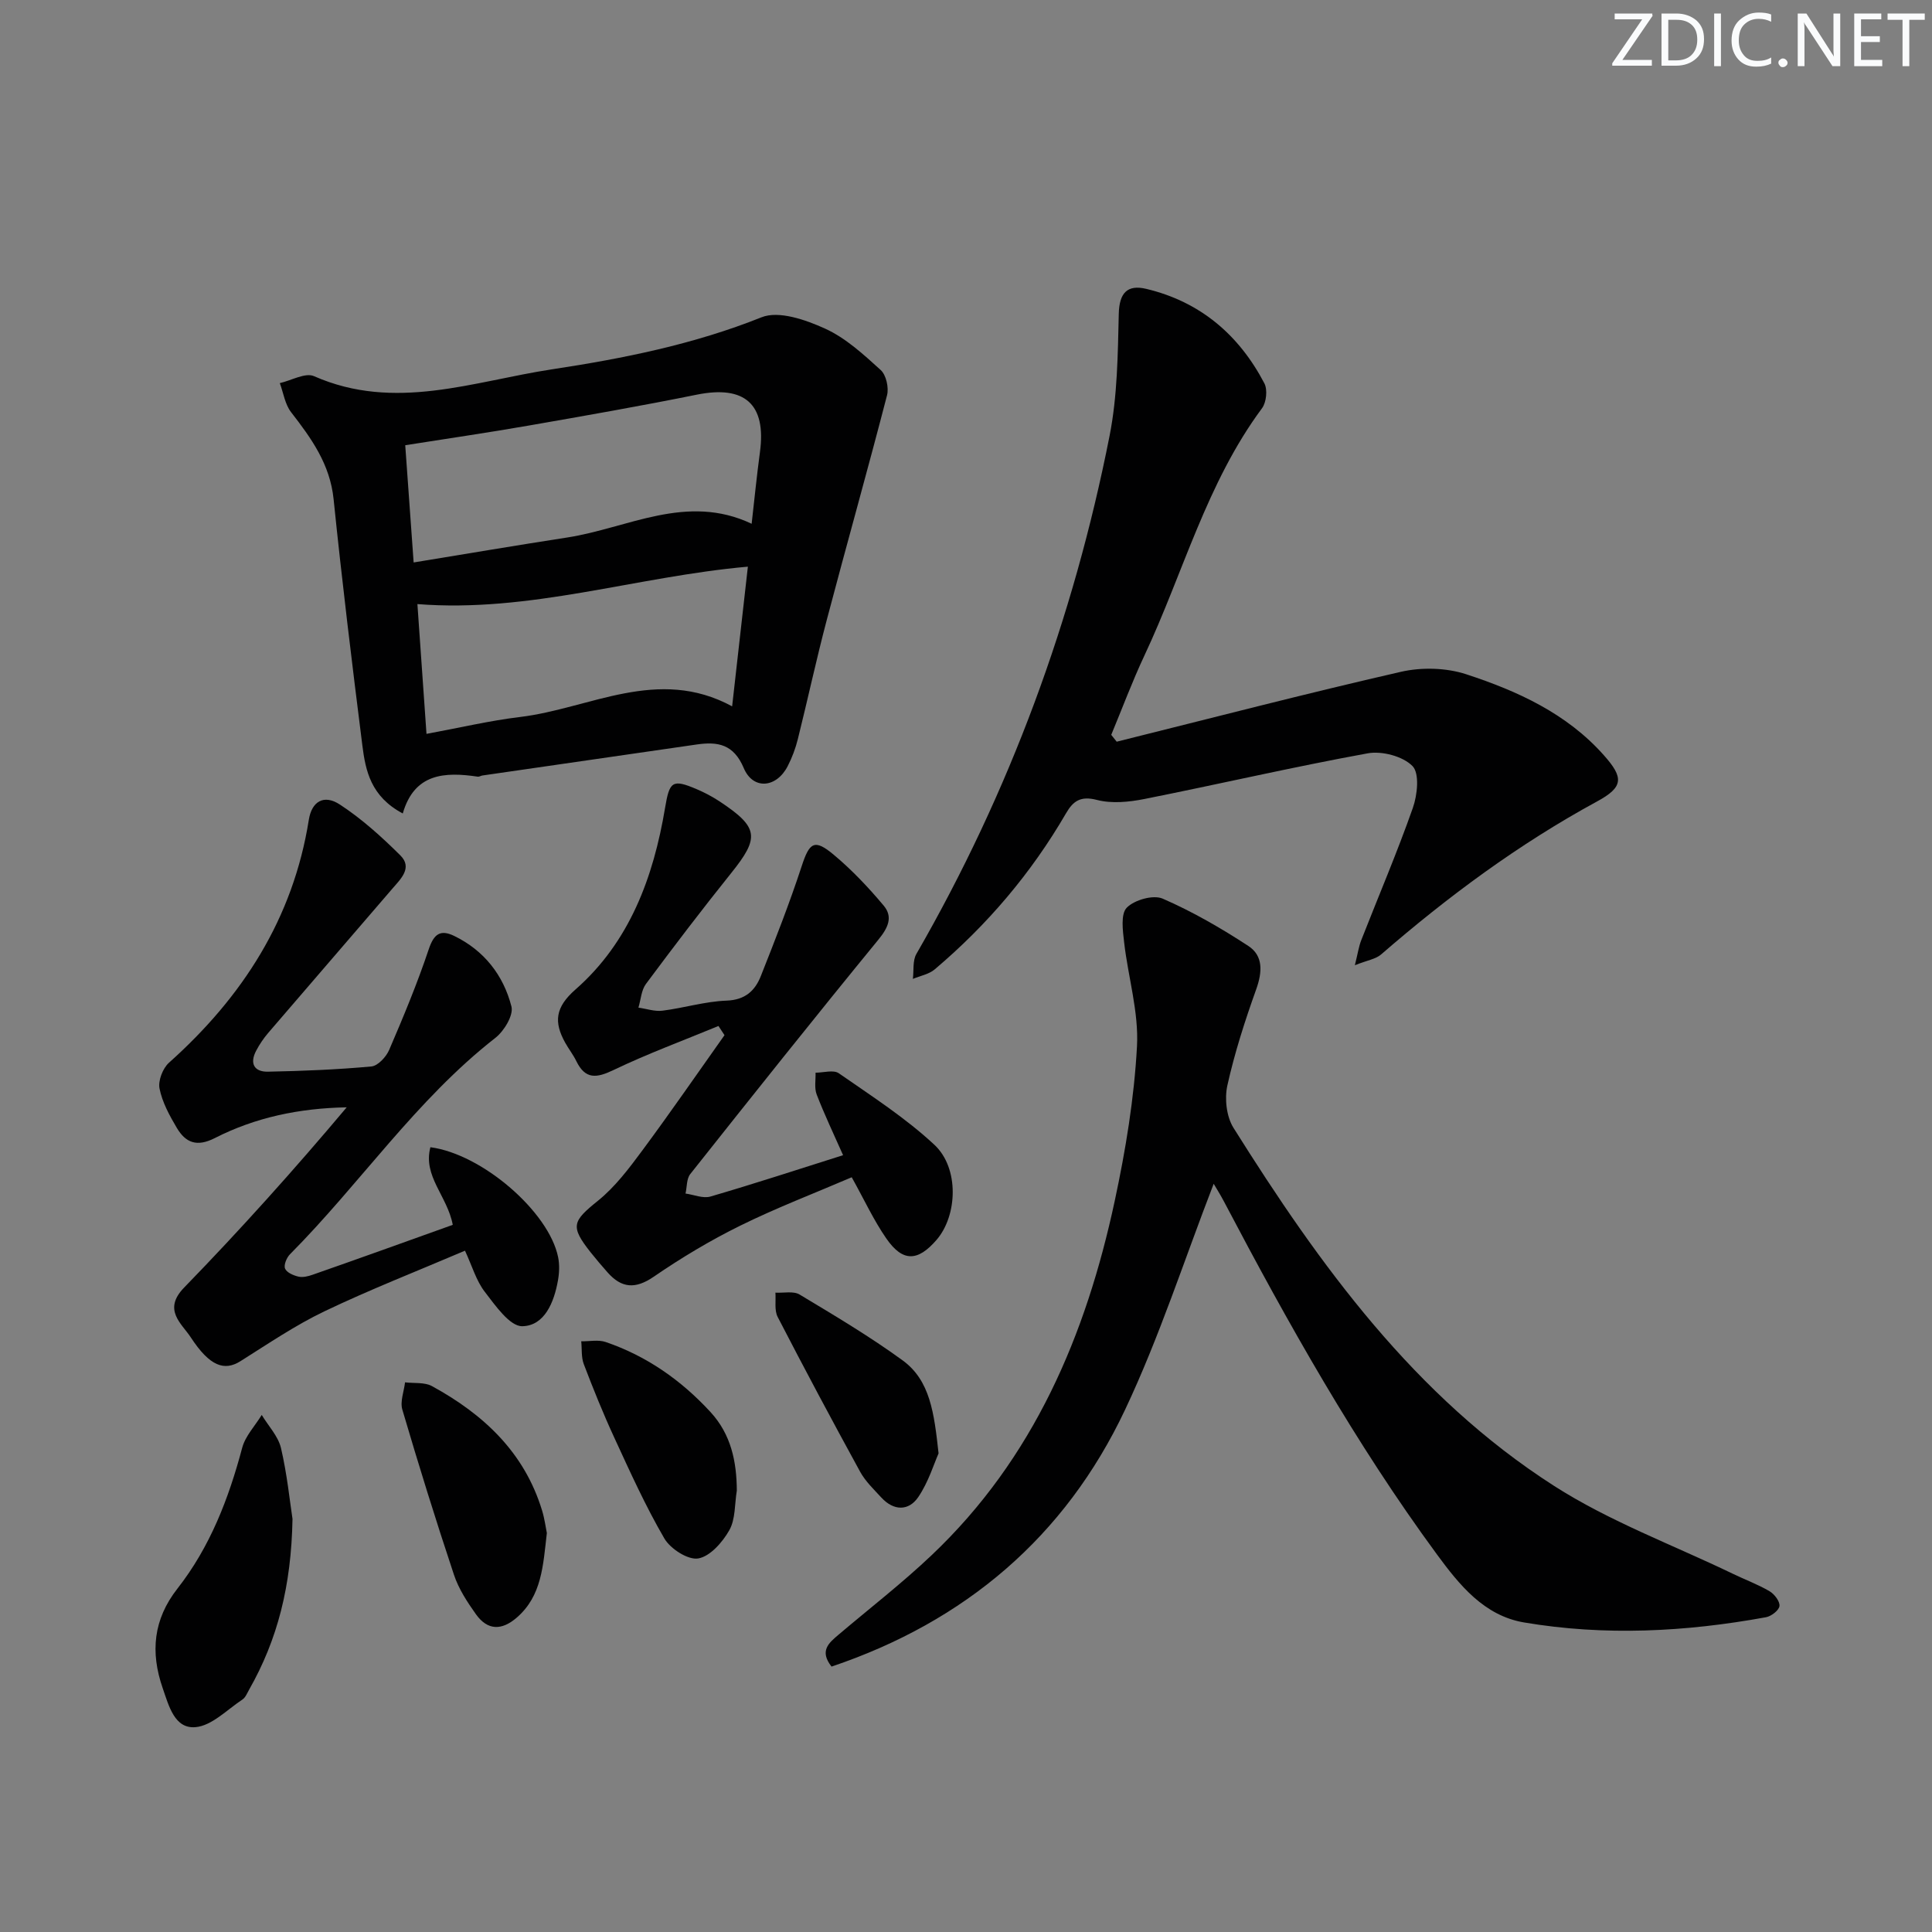
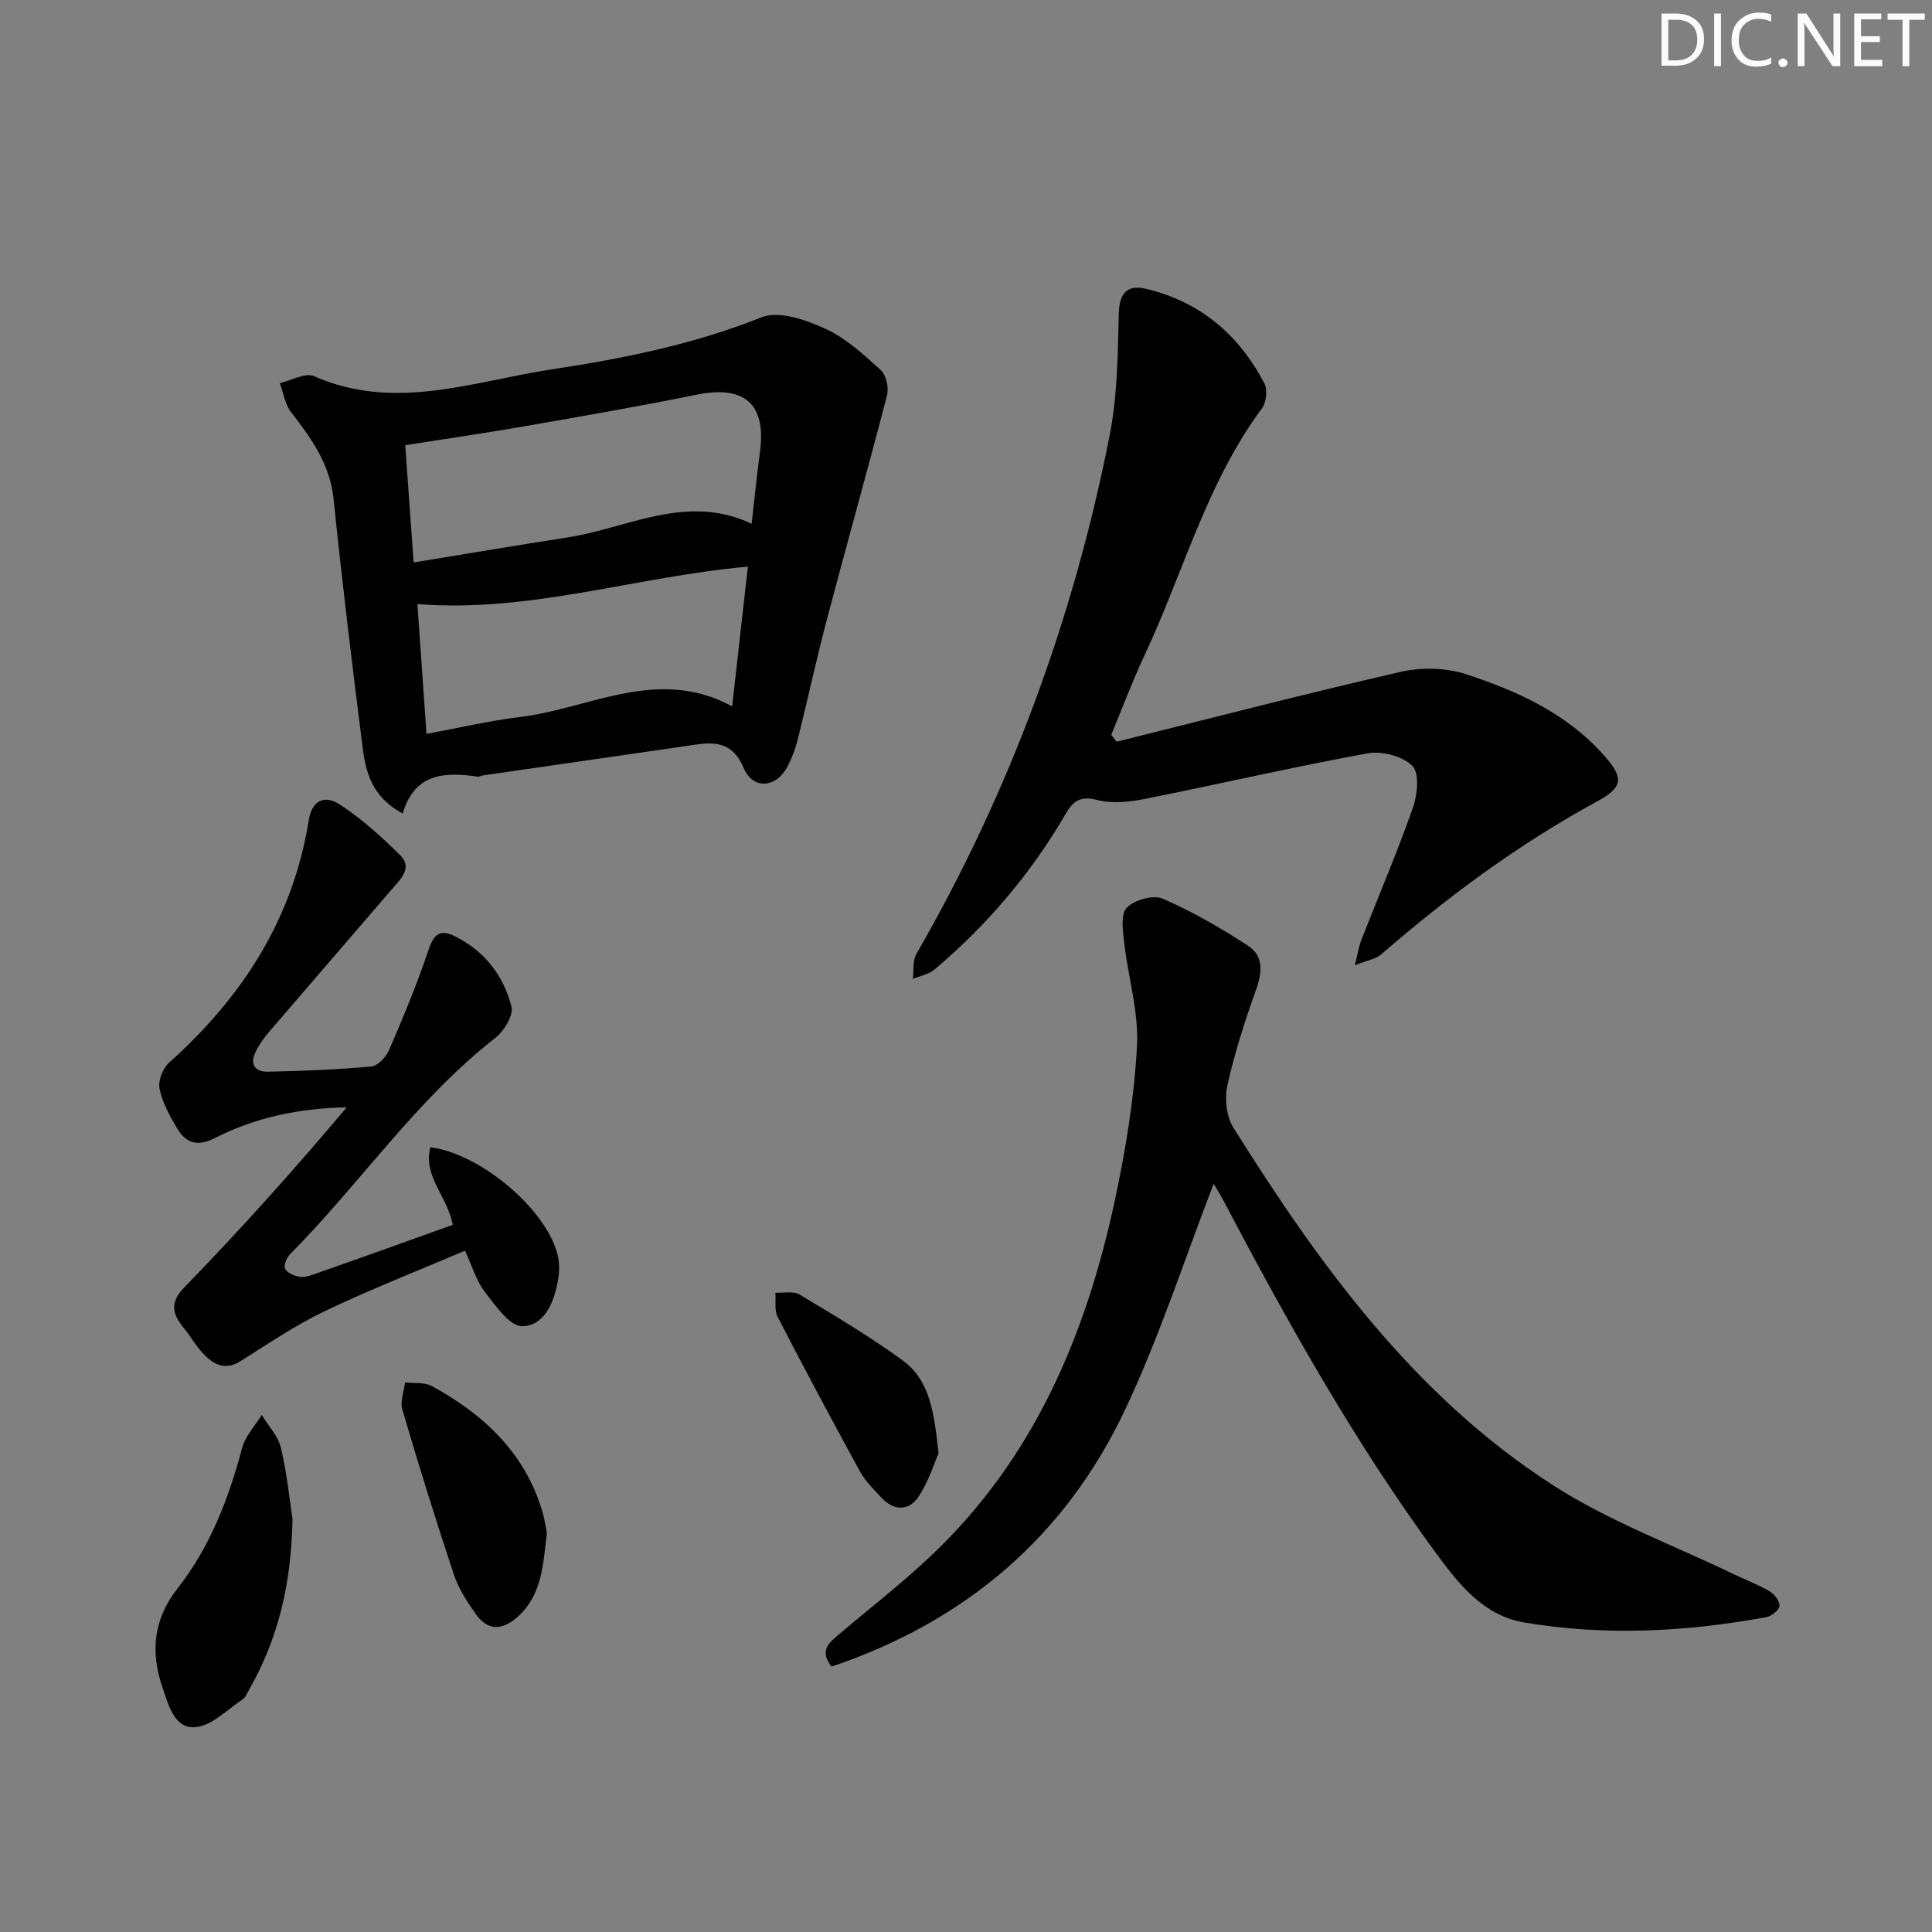
<svg xmlns="http://www.w3.org/2000/svg" enable-background="new 0 0 400 400" viewBox="0 0 400 400">
  <rect x="0" y="0" width="400" height="400" fill="#808080" stroke="none" />
-   <path d="m342.2 3.2-6.3 9.2h6.1v1.2h-8.2v-.5l6.2-9.1h-5.7v-1.2h7.8v.4z" fill="#fafbfc" />
  <path d="m344 13.7v-10.9h3.1c1.6 0 3 .5 4.1 1.4 1.1 1 1.6 2.2 1.6 3.9s-.5 3-1.6 4-2.5 1.5-4.2 1.5h-3zm1.4-9.6v8.4h1.6c1.4 0 2.5-.4 3.2-1.1.8-.8 1.2-1.8 1.2-3.2s-.4-2.4-1.2-3.1-1.8-1-3.1-1z" fill="#fafbfc" />
  <path d="m356.3 2.8v10.9h-1.4v-10.9z" fill="#fafbfc" />
  <path d="m366.6 13.2c-.8.4-1.8.6-3 .6-1.6 0-2.8-.5-3.7-1.5s-1.4-2.3-1.4-3.9c0-1.7.5-3.2 1.6-4.2s2.4-1.6 4-1.6c1 0 1.9.1 2.6.4v1.5c-.8-.4-1.6-.6-2.6-.6-1.2 0-2.2.4-3 1.2s-1.1 1.9-1.1 3.3c0 1.3.4 2.3 1.1 3.1s1.6 1.1 2.8 1.1c1.1 0 2-.2 2.8-.7v1.3z" fill="#fafbfc" />
  <path d="m368.2 13c0-.3.1-.5.3-.6.2-.2.4-.3.6-.3.3 0 .5.1.7.3s.3.4.3.6-.1.5-.3.6c-.2.2-.4.3-.7.3s-.5-.1-.6-.3c-.2-.2-.3-.4-.3-.6z" fill="#fafbfc" />
  <path d="m381.1 13.7h-1.7l-5.5-8.4c-.2-.2-.3-.5-.4-.7 0 .2.1.8.1 1.5v7.6h-1.4v-10.9h1.8l5.3 8.3c.3.4.4.6.4.8 0-.3-.1-.8-.1-1.6v-7.5h1.4v10.9z" fill="#fafbfc" />
  <path d="m389.7 13.7h-5.8v-10.9h5.6v1.2h-4.2v3.5h3.9v1.2h-3.9v3.7h4.4z" fill="#fafbfc" />
  <path d="m398.4 4.1h-3.1v9.6h-1.4v-9.6h-3.1v-1.3h7.7v1.3z" fill="#fafbfc" />
  <g fill="#010102">
    <path d="m251.28 245.09c-6.07 15.68-11.22 31.7-18.35 46.79-12.43 26.33-33.15 43.86-60.77 53.17-2.56-3.26-.56-4.89 1.4-6.56 6.47-5.49 13.21-10.7 19.35-16.53 21.1-20 31.92-45.51 37.88-73.31 2.26-10.53 4.03-21.28 4.61-32.01.39-7.11-1.84-14.34-2.66-21.54-.28-2.43-.75-5.86.55-7.18 1.58-1.61 5.47-2.71 7.42-1.87 6.17 2.68 12.08 6.1 17.73 9.79 3.13 2.04 2.92 5.4 1.65 8.97-2.34 6.53-4.48 13.18-5.98 19.93-.6 2.73-.19 6.43 1.26 8.75 17.87 28.49 37.53 55.64 66.34 74.12 11.5 7.38 24.63 12.23 37.03 18.21 2.54 1.23 5.21 2.21 7.63 3.63 1 .59 2.16 2.1 2.05 3.06-.1.89-1.69 2.12-2.79 2.32-16.63 3.04-33.38 3.91-50.1 1.08-8.29-1.41-13.4-7.79-18.06-14.13-16.88-22.99-30.79-47.79-44.04-72.98-.75-1.43-1.62-2.81-2.15-3.71z" />
    <path d="m83.39 168.42c-6.6-3.5-7.71-8.82-8.37-14.1-2.14-16.97-4.21-33.95-5.95-50.96-.74-7.25-4.6-12.6-8.81-18.03-1.26-1.63-1.58-3.99-2.33-6.01 2.39-.54 5.28-2.23 7.08-1.44 16.74 7.38 32.97 1.06 49.3-1.42 14.76-2.24 29.33-5.16 43.36-10.77 3.56-1.43 9.14.52 13.14 2.34 4.28 1.94 7.98 5.36 11.53 8.58 1.13 1.03 1.72 3.66 1.31 5.23-4.02 15.54-8.39 31-12.48 46.52-2.16 8.18-3.94 16.46-5.99 24.68-.48 1.92-1.19 3.82-2.09 5.57-2.32 4.54-7.17 4.99-9.1.42-2.09-4.95-5.36-5.53-9.76-4.89-14.79 2.15-29.58 4.28-44.36 6.42-.33.05-.66.29-.96.24-6.86-1.02-13.12-.71-15.52 7.62zm2.25-51.97c10.89-1.78 21.31-3.55 31.75-5.16 12.58-1.93 24.75-9.24 38.23-2.85.57-5.01 1.06-9.94 1.72-14.85 1.34-9.93-3.16-13.88-13.07-11.88-11.52 2.33-23.11 4.36-34.7 6.38-8.42 1.47-16.88 2.7-25.67 4.09.57 8.03 1.14 15.91 1.74 24.27zm2.66 35.49c6.96-1.28 13.1-2.74 19.33-3.49 14.5-1.74 28.53-10.57 43.95-2.21 1.14-10.12 2.2-19.51 3.26-28.92-23.28 2.07-45.12 9.59-68.42 7.75.62 8.83 1.23 17.52 1.88 26.87z" />
    <path d="m231.2 153.56c19.6-4.88 39.16-9.97 58.85-14.47 4.28-.98 9.37-.85 13.52.51 10.61 3.47 20.8 8.11 28.47 16.74 4.16 4.67 4.13 6.6-1.42 9.61-16.18 8.8-30.83 19.65-44.69 31.67-1.1.95-2.83 1.19-5.42 2.22.63-2.53.82-3.91 1.32-5.18 3.57-9.12 7.43-18.14 10.68-27.38.95-2.69 1.42-7.16-.07-8.68-2-2.03-6.33-3.17-9.28-2.63-15.48 2.82-30.82 6.39-46.25 9.46-3.18.63-6.74.98-9.79.19-3.38-.88-4.93.2-6.42 2.78-7.17 12.35-16.29 23.09-27.18 32.3-1.2 1.02-3 1.33-4.52 1.97.22-1.74-.08-3.77.73-5.17 19.33-33.54 32.52-69.39 40-107.29 1.62-8.22 1.7-16.8 1.9-25.22.1-4.35 1.77-6.11 5.66-5.19 11.18 2.65 19.23 9.52 24.49 19.58.68 1.31.41 3.92-.49 5.14-11.49 15.48-16.31 34.1-24.35 51.2-2.52 5.36-4.59 10.94-6.87 16.42.37.46.75.94 1.13 1.42z" />
    <path d="m93.74 253.59c-1.13-6-6.22-10.05-4.63-16.07 10.76 1.42 24.54 13.4 26.44 22.75.32 1.57.25 3.3-.04 4.88-.8 4.48-2.77 9.34-7.37 9.43-2.58.05-5.58-4.28-7.77-7.12-1.77-2.29-2.61-5.31-4.1-8.52-9.73 4.16-19.58 8-29.09 12.55-6.06 2.9-11.69 6.74-17.4 10.33-3.31 2.08-6.34 1.1-10.28-4.93-1.87-2.87-5.87-5.68-1.39-10.3 11.64-11.98 22.81-24.42 33.67-37.33-9.85.18-18.94 2.1-27.31 6.37-3.73 1.9-6.04.95-7.86-2.11-1.51-2.55-3.01-5.29-3.58-8.14-.33-1.62.67-4.21 1.96-5.36 15.22-13.6 25.7-29.85 28.95-50.3.59-3.72 3.05-5.36 6.44-3.14 4.53 2.96 8.64 6.68 12.5 10.51 2.59 2.57.09 4.88-1.63 6.88-8.55 9.96-17.15 19.89-25.7 29.86-.97 1.13-1.82 2.39-2.51 3.7-1.39 2.63-.44 4.41 2.45 4.35 7.14-.14 14.29-.43 21.4-1.08 1.36-.13 3.07-1.99 3.69-3.44 2.94-6.84 5.81-13.73 8.17-20.78 1.07-3.2 2.39-4.22 5.32-2.79 6.19 3.02 10.17 8.15 11.82 14.6.46 1.81-1.53 5.09-3.34 6.5-16.42 12.82-28.01 30.2-42.52 44.8-.69.7-1.32 2.22-1.01 2.96.34.82 1.73 1.42 2.77 1.66.9.21 2-.06 2.91-.38 9.68-3.38 19.33-6.86 29.04-10.34z" />
-     <path d="m148.75 212.42c-7.26 3-14.66 5.73-21.73 9.12-3.52 1.69-5.83 1.97-7.69-1.83-.65-1.34-1.59-2.53-2.32-3.84-2.35-4.25-2.09-7.3 2.13-11 11.21-9.83 16.14-23.22 18.55-37.58.92-5.48 1.46-6.07 6.53-3.91 1.67.71 3.31 1.58 4.82 2.58 8.06 5.35 8.26 7.44 2.33 14.82-6.03 7.52-11.88 15.19-17.63 22.93-.97 1.3-1.06 3.26-1.56 4.91 1.67.23 3.38.84 4.99.63 4.44-.56 8.82-1.92 13.25-2.08 3.87-.14 5.91-2.06 7.11-5.11 2.98-7.52 5.94-15.06 8.45-22.73 1.61-4.92 2.62-5.73 6.64-2.36 3.76 3.14 7.19 6.77 10.34 10.53 1.95 2.32.93 4.57-1.08 7.02-13.15 16.06-26.08 32.3-38.97 48.56-.78.98-.67 2.67-.98 4.03 1.73.24 3.63 1.07 5.16.62 9.03-2.63 17.96-5.56 27.46-8.56-1.97-4.45-3.88-8.45-5.47-12.58-.51-1.33-.18-2.99-.23-4.5 1.63 0 3.72-.65 4.82.12 6.77 4.71 13.79 9.22 19.79 14.81 5.19 4.84 4.77 14.68.44 19.69-3.9 4.51-7.01 4.6-10.4-.3-2.62-3.78-4.57-8.03-7.16-12.67-7.68 3.3-15.54 6.3-23.06 10.01-6.21 3.06-12.22 6.66-17.93 10.58-3.82 2.62-6.66 2.38-9.56-.89-1.21-1.37-2.4-2.76-3.54-4.2-4.23-5.37-3.73-6.38 1.55-10.64 3.55-2.86 6.42-6.68 9.17-10.39 5.82-7.85 11.37-15.91 17.03-23.89-.4-.63-.83-1.27-1.25-1.9z" />
    <path d="m60.56 314.47c-.25 13.91-3.11 25.03-8.98 35.35-.41.72-.75 1.63-1.39 2.05-3.18 2.1-6.34 5.44-9.73 5.72-4.3.36-5.48-4.33-6.77-8.06-2.6-7.48-1.94-14.26 3.04-20.62 6.77-8.64 10.61-18.63 13.41-29.15.65-2.45 2.66-4.55 4.05-6.81 1.37 2.28 3.41 4.4 3.99 6.87 1.27 5.45 1.83 11.08 2.38 14.65z" />
    <path d="m113.22 317.4c-.79 6.78-1.03 12.98-6.21 17.49-3.14 2.73-6.06 2.69-8.46-.66-1.81-2.54-3.6-5.28-4.57-8.21-3.77-11.32-7.31-22.72-10.68-34.17-.5-1.68.34-3.76.56-5.65 1.88.23 4.05-.06 5.59.79 10.65 5.82 19.12 13.7 22.78 25.74.53 1.72.75 3.53.99 4.67z" />
-     <path d="m152.55 308.62c-.46 2.76-.26 5.9-1.55 8.19-1.4 2.48-3.98 5.43-6.44 5.85-2.11.36-5.77-1.99-7.02-4.15-3.91-6.71-7.12-13.84-10.38-20.91-2.29-4.96-4.34-10.05-6.29-15.16-.55-1.44-.37-3.15-.53-4.74 1.7.03 3.54-.37 5.06.15 8.5 2.9 15.66 7.93 21.72 14.52 4.21 4.59 5.4 10.16 5.43 16.25z" />
    <path d="m194.32 300.91c-.93 2.07-2.07 5.9-4.2 9.04-1.99 2.93-5.09 2.88-7.64.11-1.57-1.71-3.32-3.37-4.41-5.37-5.81-10.61-11.51-21.28-17.06-32.03-.72-1.39-.34-3.34-.47-5.03 1.69.1 3.73-.38 5.01.39 7.24 4.35 14.53 8.68 21.34 13.64 5.68 4.15 6.51 10.84 7.43 19.25z" />
  </g>
</svg>